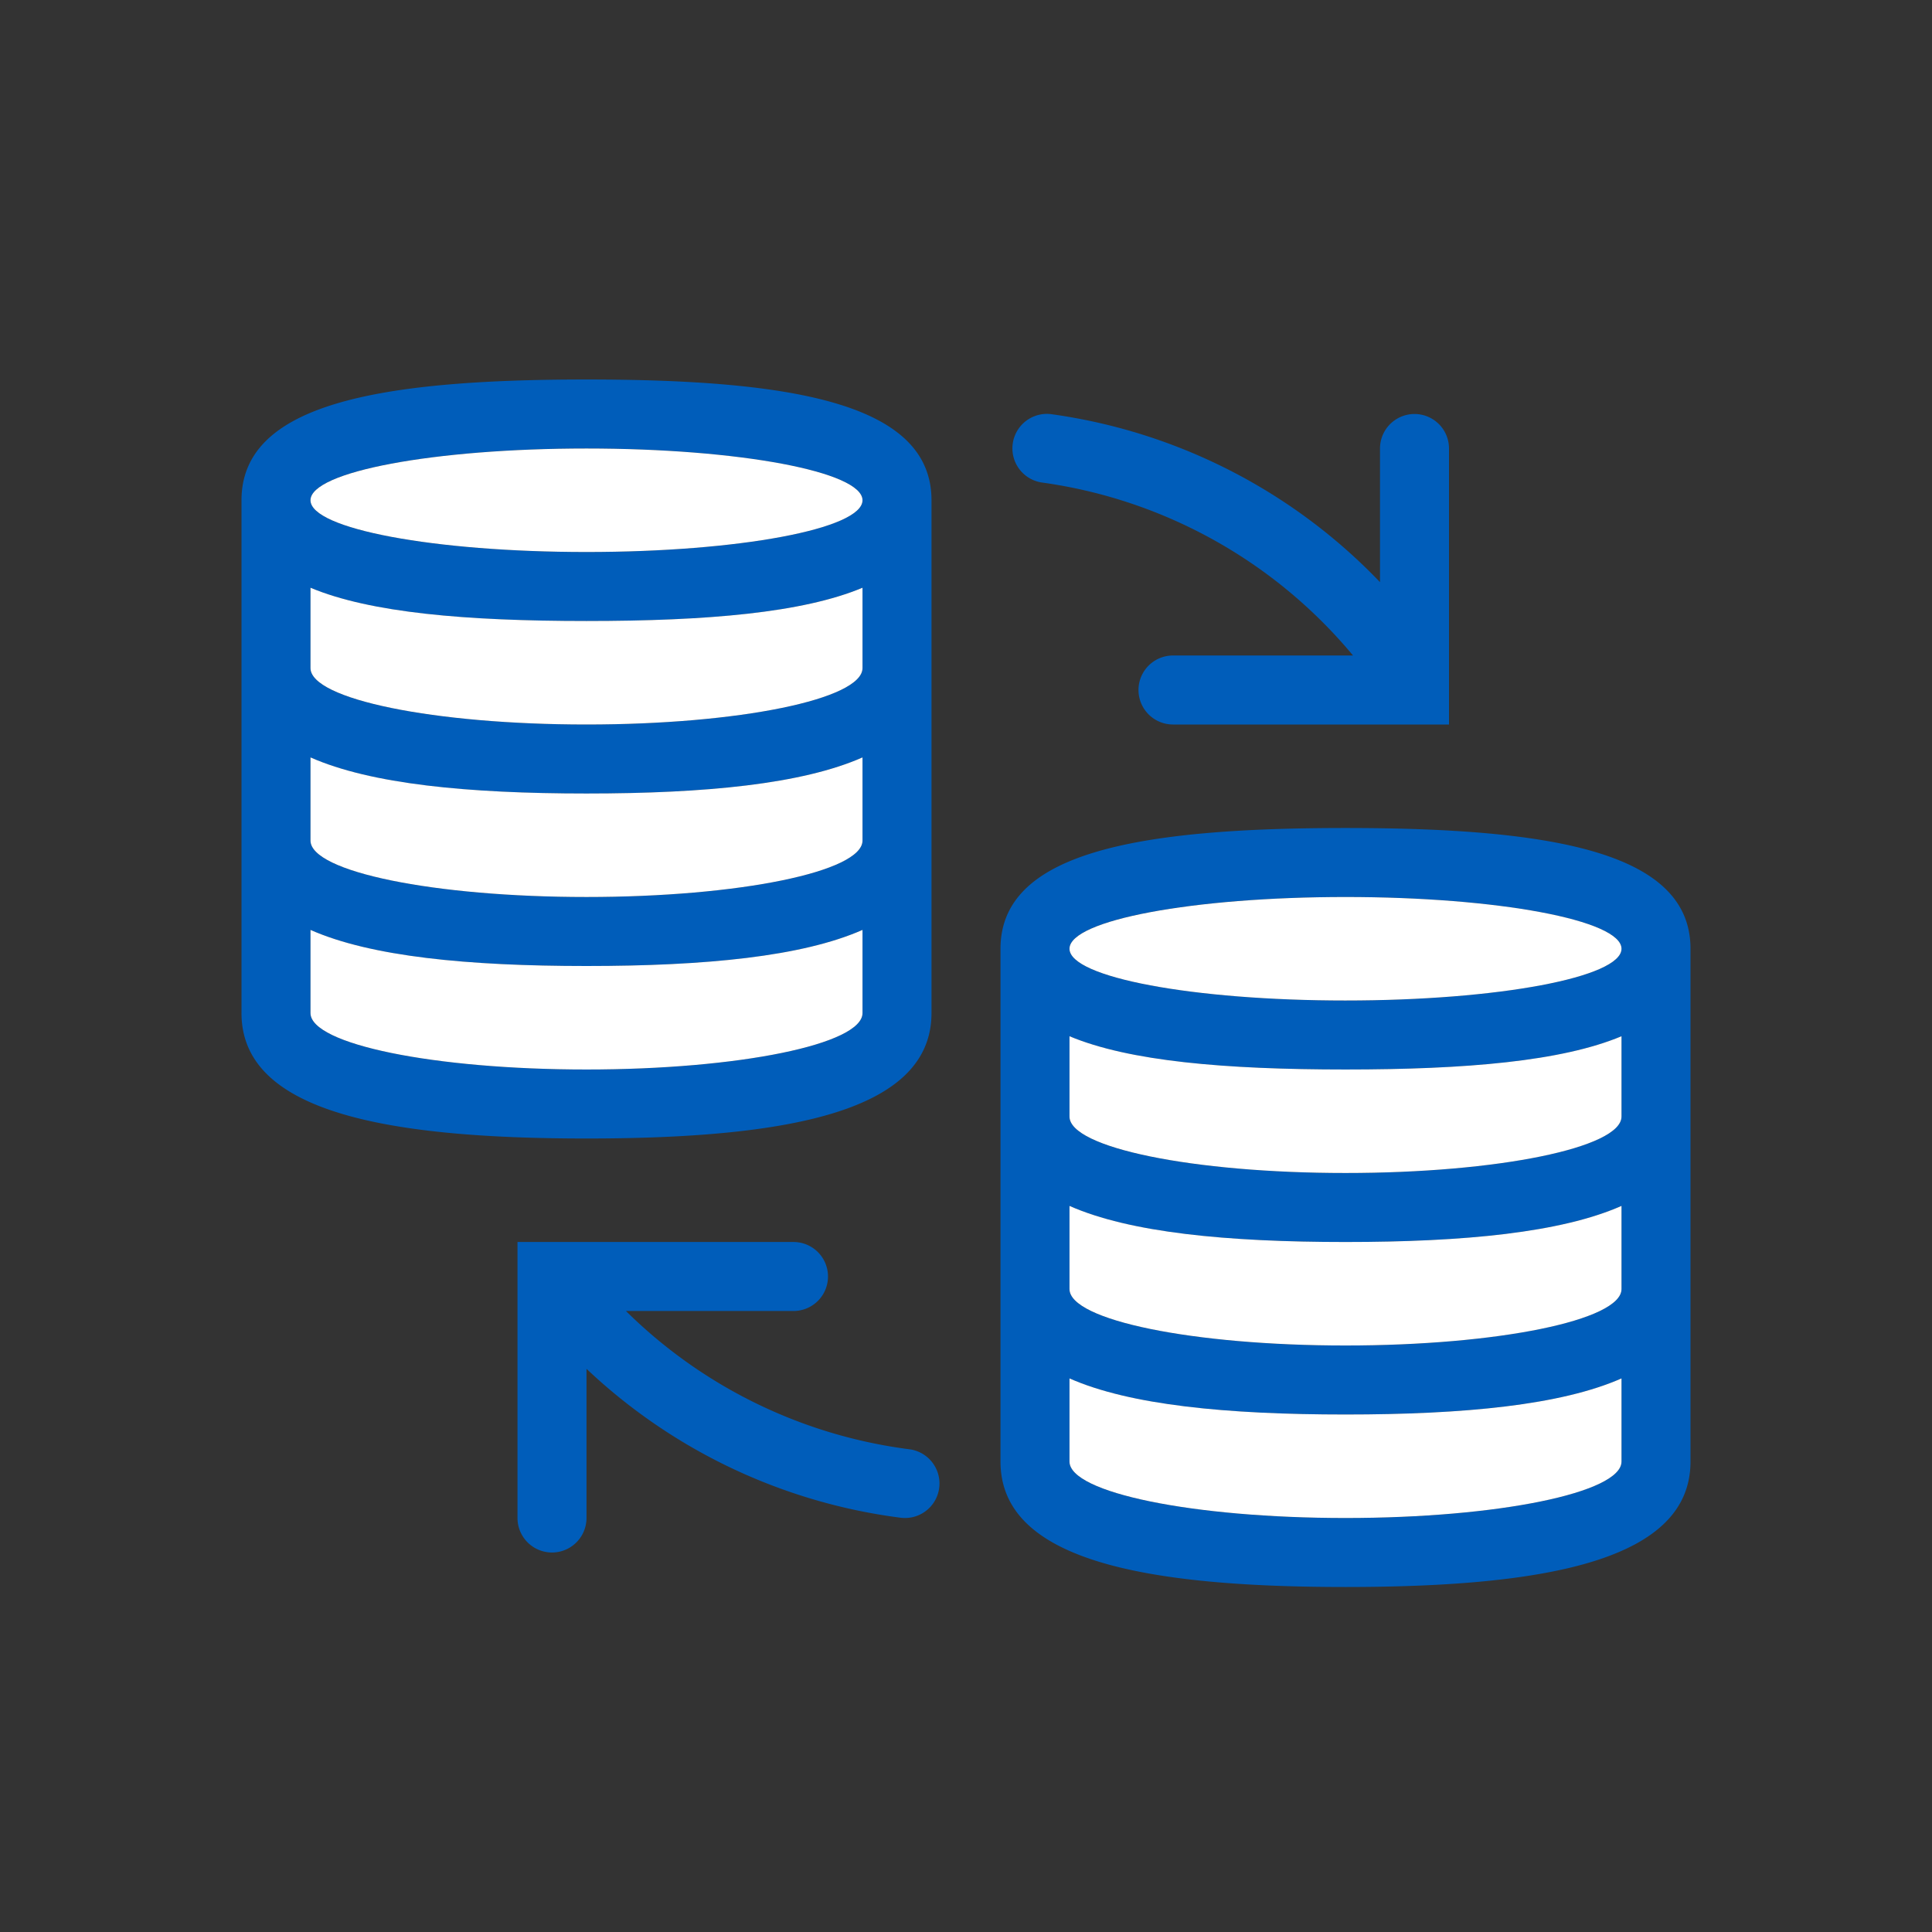
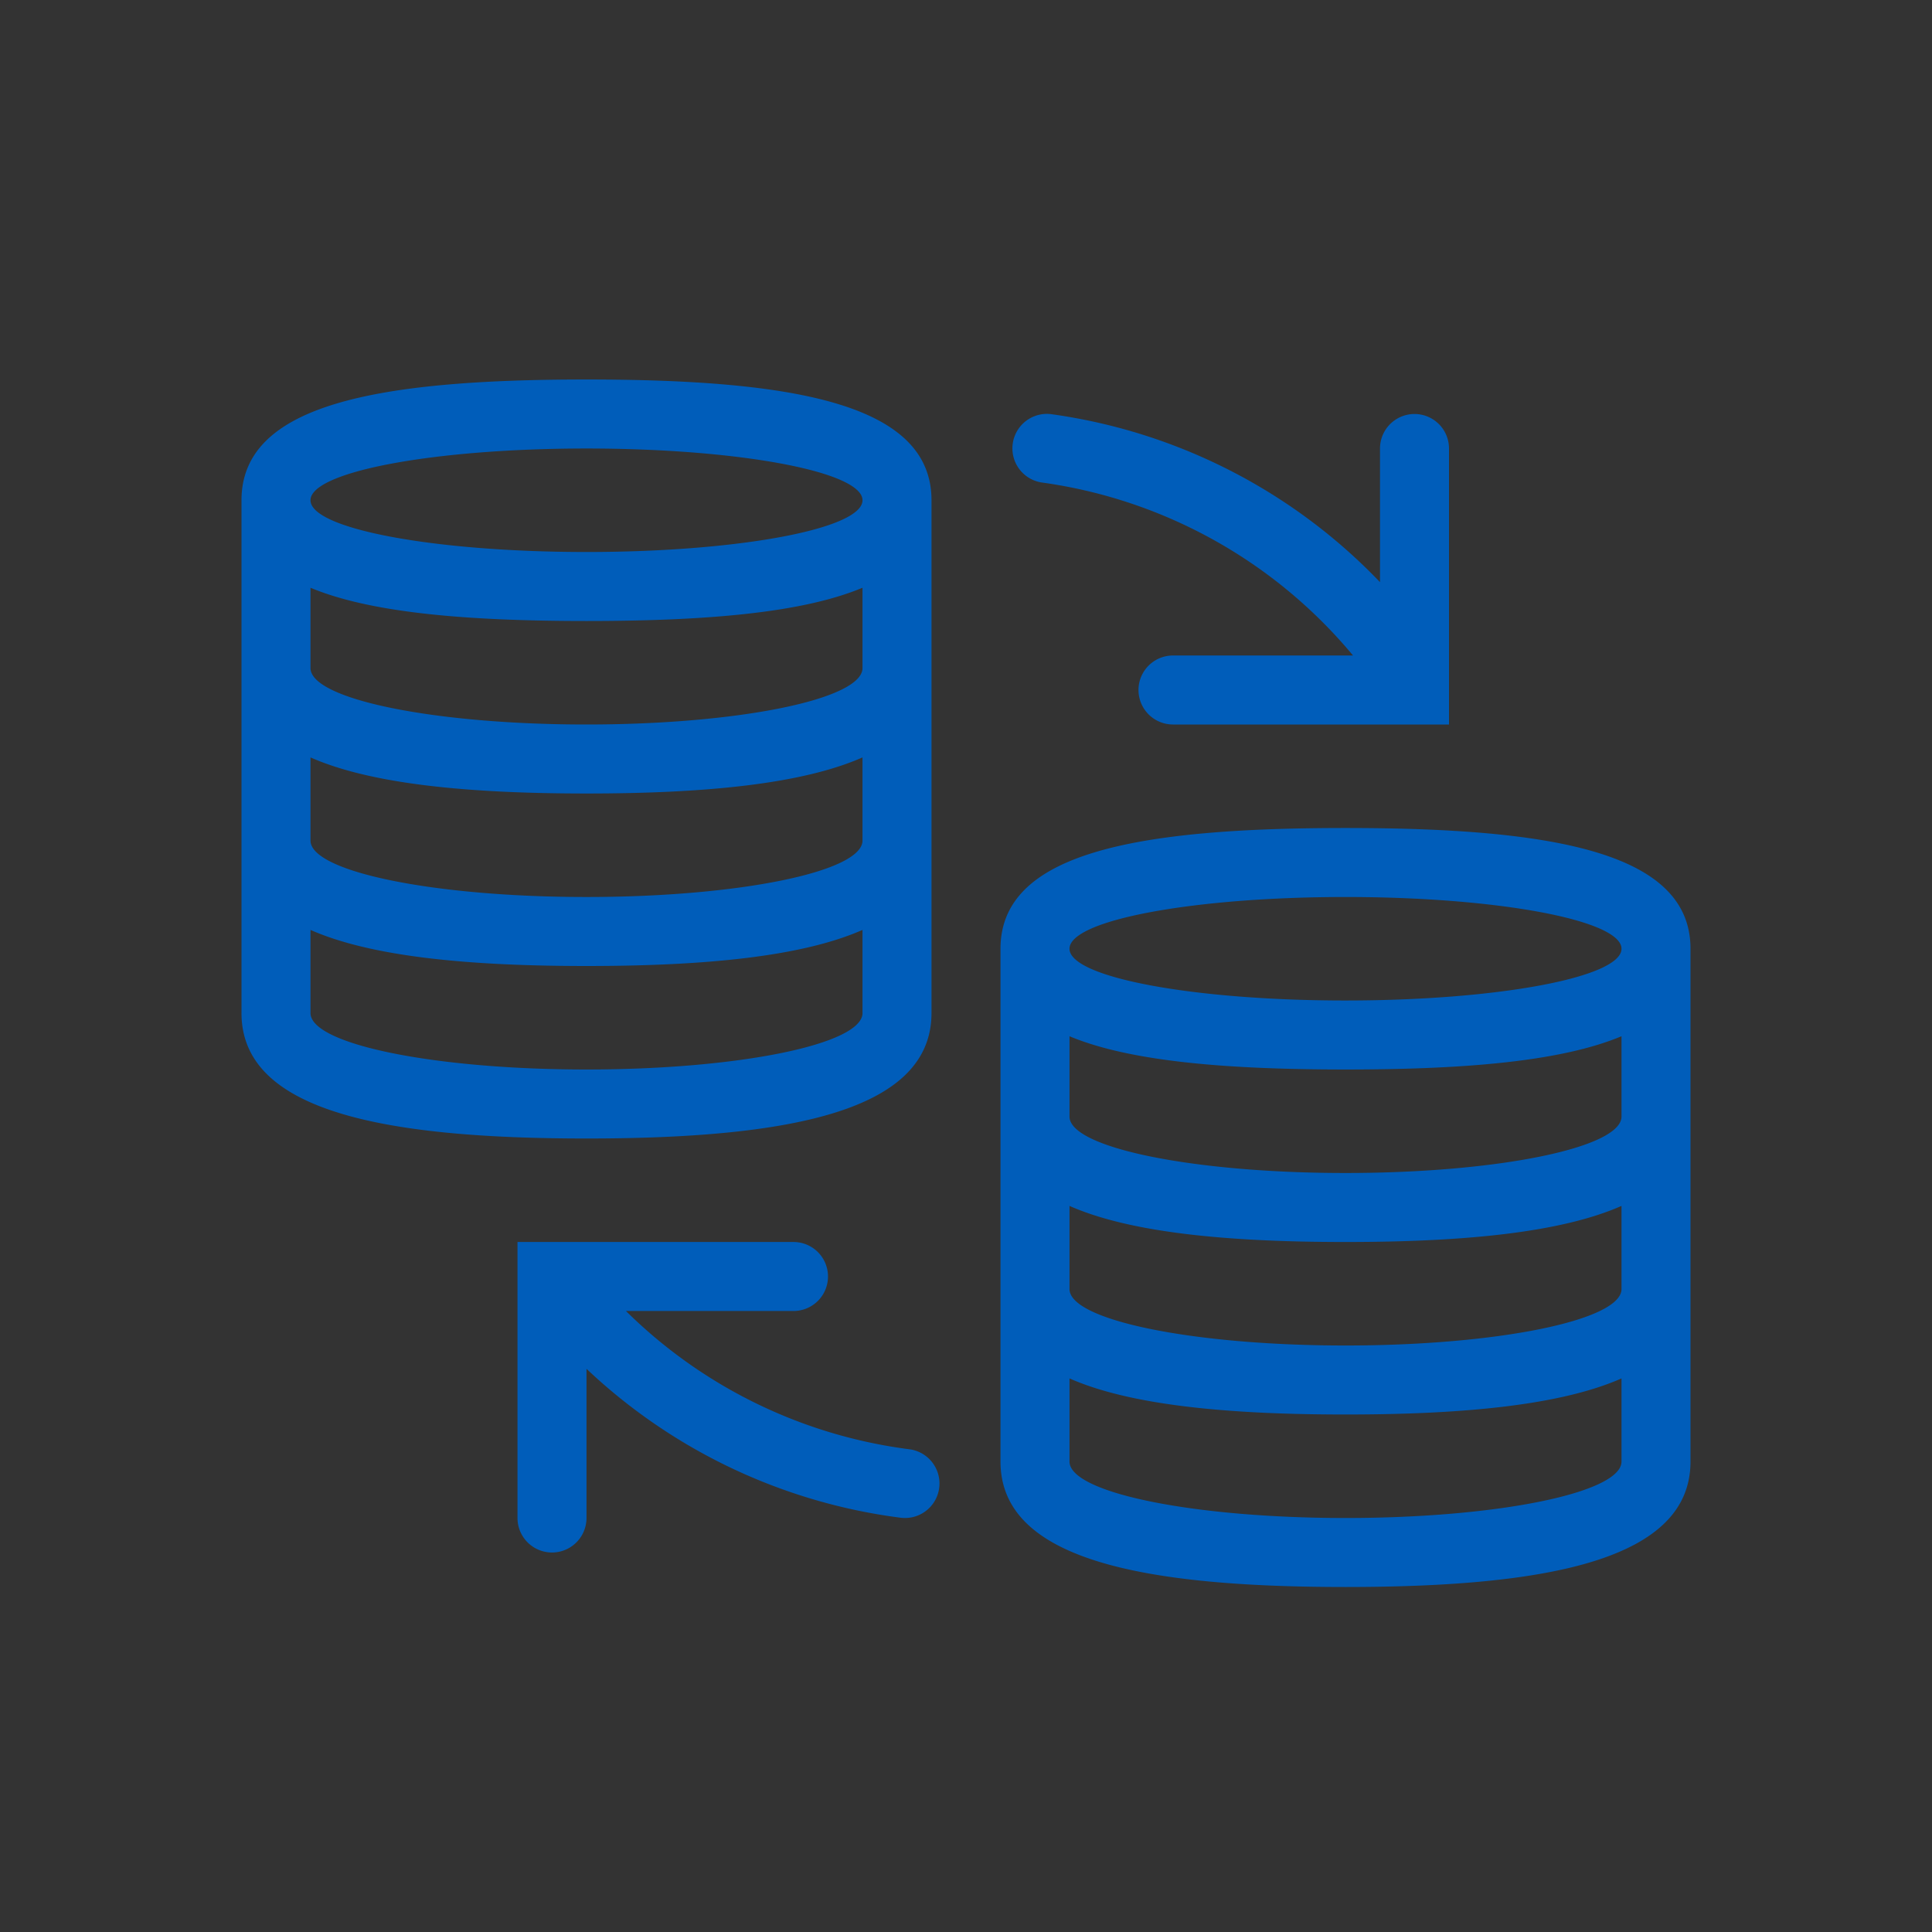
<svg xmlns="http://www.w3.org/2000/svg" width="56" height="56" class="wd-accent-data-refresh wd-accent" focusable="false" role="presentation" viewBox="0 0 56 56">
  <rect x="0" y="0" width="56" height="56" fill="#333333" stroke="none" />
  <g fill="none" fill-rule="nonzero" class="wd-icon-container">
    <path fill="#005DBA" d="M40 13a1 1 0 0 1 2 0v8h-8a1 1 0 0 1 0-2h5.218a14.272 14.272 0 0 0-8.988-5.01 1 1 0 1 1 .278-1.98A16.27 16.27 0 0 1 40 16.874V13zM17 39.676V44a1 1 0 0 1-2 0v-6.923V36h8a1 1 0 0 1 0 2h-4.856a14.266 14.266 0 0 0 8.215 4.008 1 1 0 1 1-.256 1.984A16.264 16.264 0 0 1 17 39.676zM29 27.5c0-2.77 3.89-3.5 10-3.5 6.11 0 10 .73 10 3.5v14.864C49 45.179 44.985 46 39 46s-10-.821-10-3.636V27.5zm2 2.536v2.328C31 33.267 34.582 34 39 34s8-.733 8-1.636v-2.328c-1.73.725-4.5.964-8 .964s-6.27-.24-8-.964zm0 4.918v2.41C31 38.267 34.582 39 39 39s8-.733 8-1.636v-2.41C45.251 35.726 42.453 36 39 36c-3.453 0-6.251-.274-8-1.046zm0 5v2.41C31 43.267 34.582 44 39 44s8-.733 8-1.636v-2.41C45.251 40.726 42.453 41 39 41c-3.453 0-6.251-.274-8-1.046zM7 14.5c0-2.77 3.89-3.5 10-3.5 6.11 0 10 .73 10 3.5v14.864C27 32.179 22.985 33 17 33s-10-.821-10-3.636V14.5zm2 4.864C9 20.267 12.582 21 17 21s8-.733 8-1.636v-2.328c-1.73.725-4.5.964-8 .964s-6.27-.24-8-.964v2.328zm0 5C9 25.267 12.582 26 17 26s8-.733 8-1.636v-2.41C23.251 22.726 20.453 23 17 23c-3.453 0-6.251-.274-8-1.046v2.41zm0 2.59v2.41C9 30.267 12.582 31 17 31s8-.733 8-1.636v-2.41C23.251 27.726 20.453 28 17 28c-3.453 0-6.251-.274-8-1.046zM17 16c4.418 0 8-.672 8-1.5S21.418 13 17 13s-8 .672-8 1.5 3.582 1.5 8 1.5zm22 13c4.418 0 8-.672 8-1.5S43.418 26 39 26s-8 .672-8 1.5 3.582 1.5 8 1.5z" class="color-500" />
-     <path fill="#FFF" d="M31 30.036v2.328C31 33.267 34.582 34 39 34s8-.733 8-1.636v-2.328c-1.73.725-4.5.964-8 .964s-6.27-.24-8-.964zm0 4.918v2.41C31 38.267 34.582 39 39 39s8-.733 8-1.636v-2.41C45.251 35.726 42.453 36 39 36c-3.453 0-6.251-.274-8-1.046zm0 5v2.41C31 43.267 34.582 44 39 44s8-.733 8-1.636v-2.41C45.251 40.726 42.453 41 39 41c-3.453 0-6.251-.274-8-1.046zM9 19.364C9 20.267 12.582 21 17 21s8-.733 8-1.636v-2.328c-1.73.725-4.5.964-8 .964s-6.27-.24-8-.964v2.328zm0 5C9 25.267 12.582 26 17 26s8-.733 8-1.636v-2.41C23.251 22.726 20.453 23 17 23c-3.453 0-6.251-.274-8-1.046v2.41zm0 2.59v2.41C9 30.267 12.582 31 17 31s8-.733 8-1.636v-2.41C23.251 27.726 20.453 28 17 28c-3.453 0-6.251-.274-8-1.046zM17 16c4.418 0 8-.672 8-1.5S21.418 13 17 13s-8 .672-8 1.5 3.582 1.5 8 1.5zm22 13c4.418 0 8-.672 8-1.5S43.418 26 39 26s-8 .672-8 1.5 3.582 1.5 8 1.5z" class="french-vanilla-100" />
  </g>
</svg>